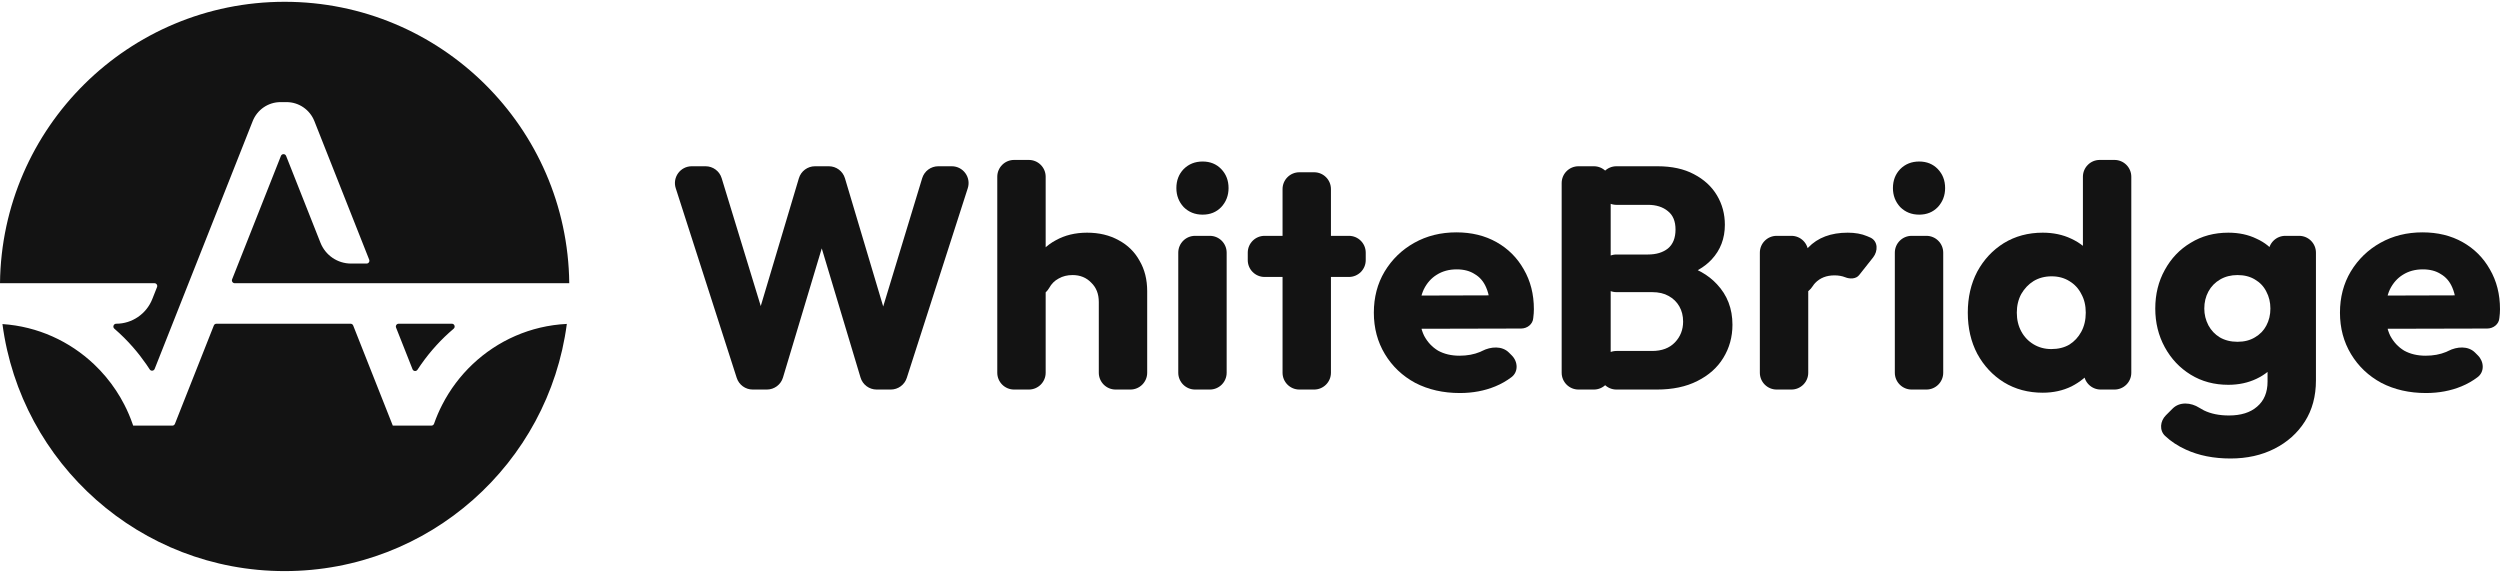
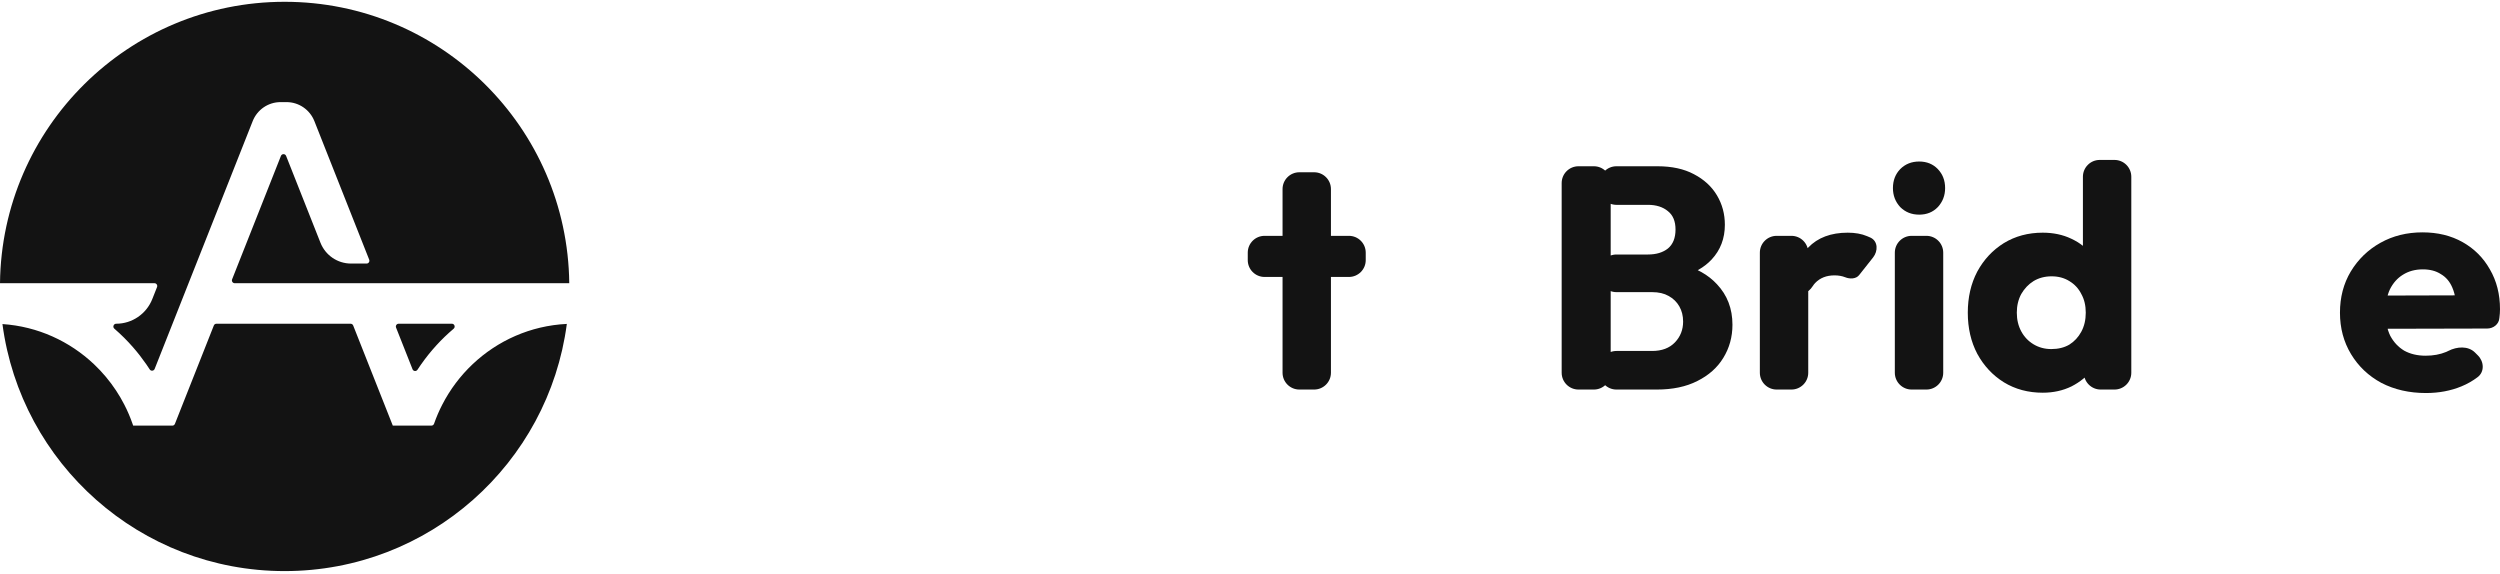
<svg xmlns="http://www.w3.org/2000/svg" width="867" height="199" viewBox="0 0 867 199" fill="none">
  <path fill-rule="evenodd" clip-rule="evenodd" d="M197.419 98.215H81.393C80.709 98.215 80.24 97.516 80.494 96.873L82.659 91.402L85.524 84.164L91.082 70.113L96.64 56.063L97.425 54.074C97.75 53.252 98.898 53.252 99.223 54.074L100.012 56.063L105.571 70.113L111.129 84.164C112.859 88.537 117.054 91.402 121.721 91.402H127.14C127.824 91.402 128.292 90.704 128.039 90.061L125.705 84.164L114.589 56.063L109.031 42.012C107.453 38.027 103.629 35.412 99.375 35.412H97.286C93.032 35.412 89.209 38.027 87.63 42.012L82.072 56.063L70.956 84.164L68.09 91.402L65.394 98.215L59.836 112.265L54.277 126.316L53.632 127.942C53.34 128.679 52.349 128.777 51.922 128.113C51.534 127.508 51.133 126.908 50.724 126.32C49.319 124.289 47.803 122.339 46.183 120.483C44.161 118.166 41.98 115.991 39.654 113.981C38.975 113.393 39.397 112.269 40.291 112.269C45.812 112.269 50.775 108.876 52.821 103.703L54.463 99.556C54.716 98.913 54.248 98.215 53.564 98.215H0C0.602 44.213 44.565 0.623 98.709 0.623C152.853 0.623 196.816 44.213 197.419 98.215ZM196.577 112.331C183.955 112.948 172.525 118.151 163.89 126.32C159.636 130.348 156.062 135.095 153.357 140.371C152.272 142.478 151.327 144.675 150.533 146.945V146.953C150.39 147.345 150.018 147.609 149.601 147.609H140.506L138.818 147.6C138.818 147.596 136.218 147.596 136.218 147.596L133.361 140.371L127.799 126.32L122.485 112.883C122.338 112.512 121.983 112.269 121.586 112.269H75.054C74.657 112.269 74.302 112.512 74.155 112.883L68.841 126.32L63.279 140.371L60.663 146.996C60.515 147.366 60.16 147.609 59.764 147.609H46.183L46.183 147.609C46.132 147.455 46.082 147.302 46.027 147.153C45.221 144.812 44.254 142.546 43.136 140.371C42.267 138.672 41.304 137.028 40.262 135.449C38.059 132.115 35.489 129.054 32.602 126.32C24.18 118.353 13.101 113.207 0.848 112.385C7.233 160.738 48.613 198.054 98.709 198.054C148.824 198.054 190.217 160.71 196.577 112.331ZM144.773 128.232C145.195 127.585 145.629 126.946 146.072 126.316H146.077C149.288 121.739 153.074 117.596 157.324 113.998C158.02 113.406 157.615 112.265 156.708 112.265H138.252C137.569 112.265 137.1 112.963 137.353 113.606L142.38 126.316L143.068 128.057C143.359 128.79 144.351 128.879 144.773 128.232Z" fill="#131313" />
  <path d="M841.334 136.302C835.557 136.302 830.402 135.132 825.869 132.792C821.408 130.379 817.898 127.052 815.339 122.811C812.78 118.57 811.5 113.78 811.5 108.442C811.5 103.104 812.743 98.351 815.229 94.183C817.789 89.942 821.225 86.615 825.54 84.202C829.854 81.789 834.716 80.582 840.128 80.582C845.392 80.582 850.036 81.716 854.057 83.983C858.079 86.249 861.223 89.394 863.49 93.415C865.83 97.437 867 102.044 867 107.236C867 108.186 866.927 109.21 866.781 110.307V110.307C866.629 112.438 864.705 113.93 862.569 113.935L826.048 114.022C822.862 114.03 820.275 111.449 820.275 108.263V108.263C820.275 105.088 822.844 102.512 826.018 102.503L853.479 102.425C855.158 102.421 855.82 104.598 854.424 105.529V105.529C853.313 106.269 851.81 105.492 851.633 104.169C851.402 102.44 851.003 100.94 850.438 99.667C849.56 97.62 848.244 96.084 846.489 95.061C844.807 93.964 842.723 93.415 840.237 93.415C837.605 93.415 835.301 94.037 833.327 95.28C831.426 96.45 829.927 98.132 828.83 100.325C827.806 102.519 827.294 105.188 827.294 108.332C827.294 111.477 827.843 114.182 828.94 116.449C830.11 118.643 831.718 120.361 833.766 121.604C835.886 122.774 838.373 123.359 841.224 123.359C843.857 123.359 846.233 122.92 848.354 122.043C848.602 121.932 848.847 121.814 849.088 121.691C852.086 120.159 855.962 119.889 858.343 122.27L859.342 123.27C861.497 125.424 861.671 128.949 859.244 130.791C857.533 132.09 855.658 133.159 853.619 133.998C849.889 135.534 845.794 136.302 841.334 136.302Z" fill="#131313" />
-   <path d="M773.554 159.006C767.704 159.006 762.549 157.983 758.089 155.935C755.315 154.687 752.907 153.103 750.864 151.183C748.802 149.245 749.127 146.031 751.128 144.03L753.478 141.681C755.897 139.261 759.825 139.561 762.707 141.406C763.239 141.746 763.783 142.056 764.341 142.334C766.754 143.504 769.642 144.089 773.006 144.089C777.174 144.089 780.428 143.066 782.767 141.018C785.18 138.971 786.387 136.082 786.387 132.353V119.457C786.387 118.989 786.443 118.523 786.555 118.068L788.918 108.435C789.129 107.573 789.141 106.675 788.953 105.809L786.849 96.111C786.761 95.704 786.716 95.29 786.716 94.874V87.621C786.716 84.4 789.327 81.789 792.548 81.789H797.337C800.558 81.789 803.169 84.4 803.169 87.621V131.914C803.169 137.399 801.889 142.152 799.33 146.173C796.77 150.195 793.261 153.339 788.8 155.606C784.34 157.873 779.258 159.006 773.554 159.006ZM772.786 133.45C767.887 133.45 763.536 132.28 759.734 129.94C755.931 127.6 752.933 124.419 750.74 120.398C748.546 116.376 747.449 111.915 747.449 107.016C747.449 102.044 748.546 97.583 750.74 93.635C752.933 89.613 755.931 86.469 759.734 84.202C763.536 81.862 767.887 80.692 772.786 80.692C776.442 80.692 779.696 81.387 782.548 82.776C785.473 84.092 787.813 85.993 789.568 88.48C791.396 90.893 792.42 93.708 792.639 96.925V117.217C792.42 120.361 791.396 123.176 789.568 125.662C787.813 128.076 785.473 129.977 782.548 131.366C779.623 132.755 776.369 133.45 772.786 133.45ZM775.967 118.533C778.307 118.533 780.318 118.021 782 116.997C783.755 115.974 785.071 114.621 785.948 112.939C786.899 111.184 787.374 109.21 787.374 107.016C787.374 104.822 786.899 102.848 785.948 101.093C785.071 99.338 783.755 97.949 782 96.925C780.318 95.901 778.307 95.39 775.967 95.39C773.7 95.39 771.689 95.901 769.934 96.925C768.18 97.949 766.827 99.338 765.876 101.093C764.926 102.848 764.45 104.822 764.45 107.016C764.45 109.064 764.926 111.001 765.876 112.829C766.827 114.584 768.143 115.974 769.825 116.997C771.58 118.021 773.627 118.533 775.967 118.533Z" fill="#131313" />
  <path d="M708.425 136.192C703.379 136.192 698.882 134.986 694.934 132.573C691.058 130.16 687.987 126.869 685.72 122.701C683.527 118.533 682.43 113.78 682.43 108.442C682.43 103.104 683.527 98.351 685.72 94.183C687.987 90.015 691.058 86.725 694.934 84.312C698.882 81.898 703.379 80.692 708.425 80.692C712.081 80.692 715.371 81.387 718.296 82.776C721.294 84.165 723.744 86.103 725.645 88.589C727.62 91.002 728.716 93.781 728.936 96.925V119.41C728.716 122.555 727.656 125.407 725.755 127.966C723.854 130.452 721.404 132.463 718.406 133.998C715.408 135.461 712.081 136.192 708.425 136.192ZM711.386 121.056C713.799 121.056 715.883 120.544 717.638 119.52C719.393 118.423 720.783 116.924 721.806 115.023C722.83 113.122 723.342 110.928 723.342 108.442C723.342 105.956 722.83 103.799 721.806 101.971C720.856 100.07 719.466 98.57 717.638 97.474C715.883 96.377 713.836 95.828 711.496 95.828C709.156 95.828 707.072 96.377 705.244 97.474C703.489 98.57 702.063 100.07 700.966 101.971C699.943 103.872 699.431 106.029 699.431 108.442C699.431 110.855 699.943 113.012 700.966 114.913C701.99 116.815 703.416 118.314 705.244 119.41C707.072 120.507 709.119 121.056 711.386 121.056ZM739.136 129.263C739.136 132.484 736.525 135.095 733.304 135.095H728.516C725.295 135.095 722.684 132.484 722.684 129.263V121.29C722.684 120.915 722.72 120.542 722.791 120.174L724.975 108.972C725.128 108.188 725.118 107.382 724.946 106.602L722.491 95.461C722.4 95.049 722.355 94.628 722.355 94.206V61.297C722.355 58.076 724.966 55.465 728.187 55.465H733.304C736.525 55.465 739.136 58.076 739.136 61.297V129.263Z" fill="#131313" />
  <path d="M662.959 135.095C659.738 135.095 657.127 132.484 657.127 129.263V87.621C657.127 84.4 659.738 81.789 662.959 81.789H668.077C671.298 81.789 673.909 84.4 673.909 87.621V129.263C673.909 132.484 671.298 135.095 668.077 135.095H662.959ZM665.573 74.44C662.94 74.44 660.746 73.563 658.992 71.808C657.31 69.98 656.469 67.786 656.469 65.227C656.469 62.594 657.31 60.401 658.992 58.645C660.746 56.891 662.94 56.013 665.573 56.013C668.205 56.013 670.362 56.891 672.044 58.645C673.726 60.401 674.567 62.594 674.567 65.227C674.567 67.786 673.726 69.98 672.044 71.808C670.362 73.563 668.205 74.44 665.573 74.44Z" fill="#131313" />
  <path d="M616.148 135.095C612.927 135.095 610.316 132.484 610.316 129.263V87.621C610.316 84.4 612.927 81.789 616.148 81.789H621.266C624.487 81.789 627.098 84.4 627.098 87.621V129.263C627.098 132.484 624.487 135.095 621.266 135.095H616.148ZM628.63 99.265C627.157 101.608 623.913 103.321 621.733 101.618V101.618C620.722 100.829 620.246 99.524 620.582 98.287C622.004 93.045 624.177 88.898 627.098 85.847C630.389 82.41 634.959 80.692 640.809 80.692C643.368 80.692 645.598 81.094 647.499 81.898C647.924 82.056 648.337 82.234 648.738 82.432C651.298 83.695 651.355 87.05 649.584 89.289L644.749 95.399C643.662 96.773 641.558 96.808 639.931 96.157V96.157C638.834 95.719 637.591 95.499 636.202 95.499C633.423 95.499 631.193 96.377 629.511 98.132C629.184 98.473 628.891 98.851 628.63 99.265Z" fill="#131313" />
  <path d="M560.58 135.095C557.359 135.095 554.748 132.484 554.748 129.263V127.546C554.748 124.325 557.359 121.714 560.58 121.714H572.956C576.319 121.714 578.952 120.727 580.853 118.752C582.754 116.778 583.705 114.365 583.705 111.513C583.705 109.539 583.266 107.784 582.388 106.248C581.511 104.713 580.268 103.506 578.659 102.629C577.124 101.751 575.222 101.313 572.956 101.313H560.58C557.359 101.313 554.748 98.702 554.748 95.481V94.092C554.748 90.871 557.359 88.26 560.58 88.26H571.53C574.381 88.26 576.685 87.566 578.44 86.176C580.195 84.714 581.072 82.52 581.072 79.595C581.072 76.743 580.195 74.623 578.44 73.234C576.685 71.771 574.381 71.04 571.53 71.04H560.58C557.359 71.04 554.748 68.429 554.748 65.208V63.49C554.748 60.269 557.359 57.658 560.58 57.658H574.82C579.793 57.658 583.997 58.572 587.434 60.401C590.944 62.229 593.613 64.678 595.441 67.749C597.269 70.82 598.183 74.221 598.183 77.95C598.183 82.703 596.647 86.725 593.576 90.015C591.053 92.719 587.542 94.731 583.044 96.053C581.524 96.499 580.094 95.242 580.213 93.663V93.663C580.32 92.245 581.642 91.229 583.017 91.589C588.273 92.965 592.414 95.292 595.441 98.571C599.024 102.373 600.815 107.053 600.815 112.61C600.815 116.851 599.755 120.69 597.634 124.127C595.587 127.491 592.589 130.16 588.64 132.134C584.765 134.108 580.085 135.095 574.601 135.095H560.58ZM547.418 135.095C544.197 135.095 541.586 132.484 541.586 129.263V63.49C541.586 60.269 544.197 57.658 547.418 57.658H552.755C555.976 57.658 558.587 60.269 558.587 63.49V129.263C558.587 132.484 555.976 135.095 552.755 135.095H547.418Z" fill="#131313" />
-   <path d="M506.283 136.302C500.507 136.302 495.351 135.132 490.818 132.792C486.357 130.379 482.847 127.052 480.288 122.811C477.729 118.57 476.449 113.78 476.449 108.442C476.449 103.104 477.692 98.351 480.178 94.183C482.738 89.942 486.175 86.615 490.489 84.202C494.803 81.789 499.666 80.582 505.077 80.582C510.342 80.582 514.985 81.716 519.007 83.983C523.028 86.249 526.173 89.394 528.439 93.415C530.779 97.437 531.949 102.044 531.949 107.236C531.949 108.186 531.876 109.21 531.73 110.307V110.307C531.578 112.438 529.654 113.93 527.518 113.935L490.997 114.022C487.811 114.03 485.224 111.449 485.224 108.263V108.263C485.224 105.088 487.793 102.512 490.967 102.503L518.428 102.425C520.107 102.421 520.77 104.598 519.373 105.529V105.529C518.262 106.269 516.76 105.492 516.583 104.169C516.351 102.44 515.953 100.94 515.387 99.667C514.51 97.62 513.193 96.084 511.438 95.061C509.757 93.964 507.673 93.415 505.186 93.415C502.554 93.415 500.251 94.037 498.276 95.28C496.375 96.45 494.876 98.132 493.779 100.325C492.756 102.519 492.244 105.188 492.244 108.332C492.244 111.477 492.792 114.182 493.889 116.449C495.059 118.643 496.668 120.361 498.715 121.604C500.836 122.774 503.322 123.359 506.174 123.359C508.806 123.359 511.182 122.92 513.303 122.043C513.551 121.932 513.796 121.814 514.037 121.691C517.035 120.159 520.911 119.889 523.292 122.27L524.292 123.27C526.447 125.424 526.621 128.949 524.193 130.791C522.482 132.09 520.607 133.159 518.568 133.998C514.839 135.534 510.744 136.302 506.283 136.302Z" fill="#131313" />
  <path d="M450.62 135.095C447.399 135.095 444.788 132.484 444.788 129.263V65.574C444.788 62.353 447.399 59.742 450.62 59.742H455.738C458.959 59.742 461.57 62.353 461.57 65.574V129.263C461.57 132.484 458.959 135.095 455.738 135.095H450.62ZM438.555 96.048C435.334 96.048 432.723 93.437 432.723 90.216V87.621C432.723 84.4 435.334 81.789 438.554 81.789H467.803C471.024 81.789 473.635 84.4 473.635 87.621V90.216C473.635 93.437 471.024 96.048 467.803 96.048H438.555Z" fill="#131313" />
-   <path d="M414.455 135.095C411.234 135.095 408.623 132.484 408.623 129.263V87.621C408.623 84.4 411.234 81.789 414.455 81.789H419.573C422.794 81.789 425.405 84.4 425.405 87.621V129.263C425.405 132.484 422.794 135.095 419.573 135.095H414.455ZM417.069 74.44C414.436 74.44 412.243 73.563 410.488 71.808C408.806 69.98 407.965 67.786 407.965 65.227C407.965 62.594 408.806 60.401 410.488 58.645C412.243 56.891 414.436 56.013 417.069 56.013C419.701 56.013 421.858 56.891 423.54 58.645C425.222 60.401 426.063 62.594 426.063 65.227C426.063 67.786 425.222 69.98 423.54 71.808C421.858 73.563 419.701 74.44 417.069 74.44Z" fill="#131313" />
-   <path d="M386.896 135.095C383.675 135.095 381.064 132.484 381.064 129.263V104.713C381.064 101.934 380.187 99.704 378.432 98.022C376.75 96.267 374.593 95.39 371.96 95.39C370.132 95.39 368.523 95.792 367.134 96.596C365.745 97.327 364.648 98.424 363.844 99.887V99.887C362.681 101.895 360.203 103.516 358.12 102.492L357.974 102.421C356.867 101.877 356.148 100.749 356.237 99.518C356.478 96.176 357.332 93.191 358.798 90.564C360.553 87.419 363.003 85.006 366.147 83.324C369.291 81.57 372.911 80.692 377.006 80.692C381.174 80.692 384.83 81.57 387.974 83.324C391.118 85.006 393.531 87.383 395.213 90.454C396.968 93.452 397.846 96.962 397.846 100.984V129.263C397.846 132.484 395.235 135.095 392.014 135.095H386.896ZM351.687 135.095C348.466 135.095 345.855 132.484 345.855 129.263V61.297C345.855 58.076 348.466 55.465 351.687 55.465H356.805C360.026 55.465 362.637 58.076 362.637 61.297V129.263C362.637 132.484 360.026 135.095 356.805 135.095H351.687Z" fill="#131313" />
-   <path d="M261.047 135.095C258.514 135.095 256.27 133.46 255.495 131.049L234.347 65.275C233.136 61.511 235.944 57.658 239.899 57.658H244.693C247.257 57.658 249.52 59.333 250.27 61.785L266.234 114.006C266.722 115.603 265.528 117.217 263.859 117.217V117.217C262.196 117.217 261.003 115.616 261.478 114.022L277.051 61.823C277.789 59.352 280.061 57.658 282.64 57.658H287.439C290.018 57.658 292.29 59.352 293.028 61.823L308.616 114.072C309.084 115.64 307.909 117.217 306.272 117.217V117.217C304.63 117.217 303.455 115.631 303.932 114.06L319.814 61.795C320.56 59.338 322.826 57.658 325.394 57.658H330.071C334.025 57.658 336.833 61.511 335.623 65.275L314.475 131.049C313.699 133.46 311.456 135.095 308.923 135.095H304.021C301.446 135.095 299.175 133.407 298.435 130.94L282.718 78.584C282.263 77.065 283.399 75.537 284.985 75.537V75.537C286.57 75.537 287.707 77.065 287.251 78.584L271.534 130.94C270.794 133.407 268.524 135.095 265.949 135.095H261.047Z" fill="#131313" />
</svg>